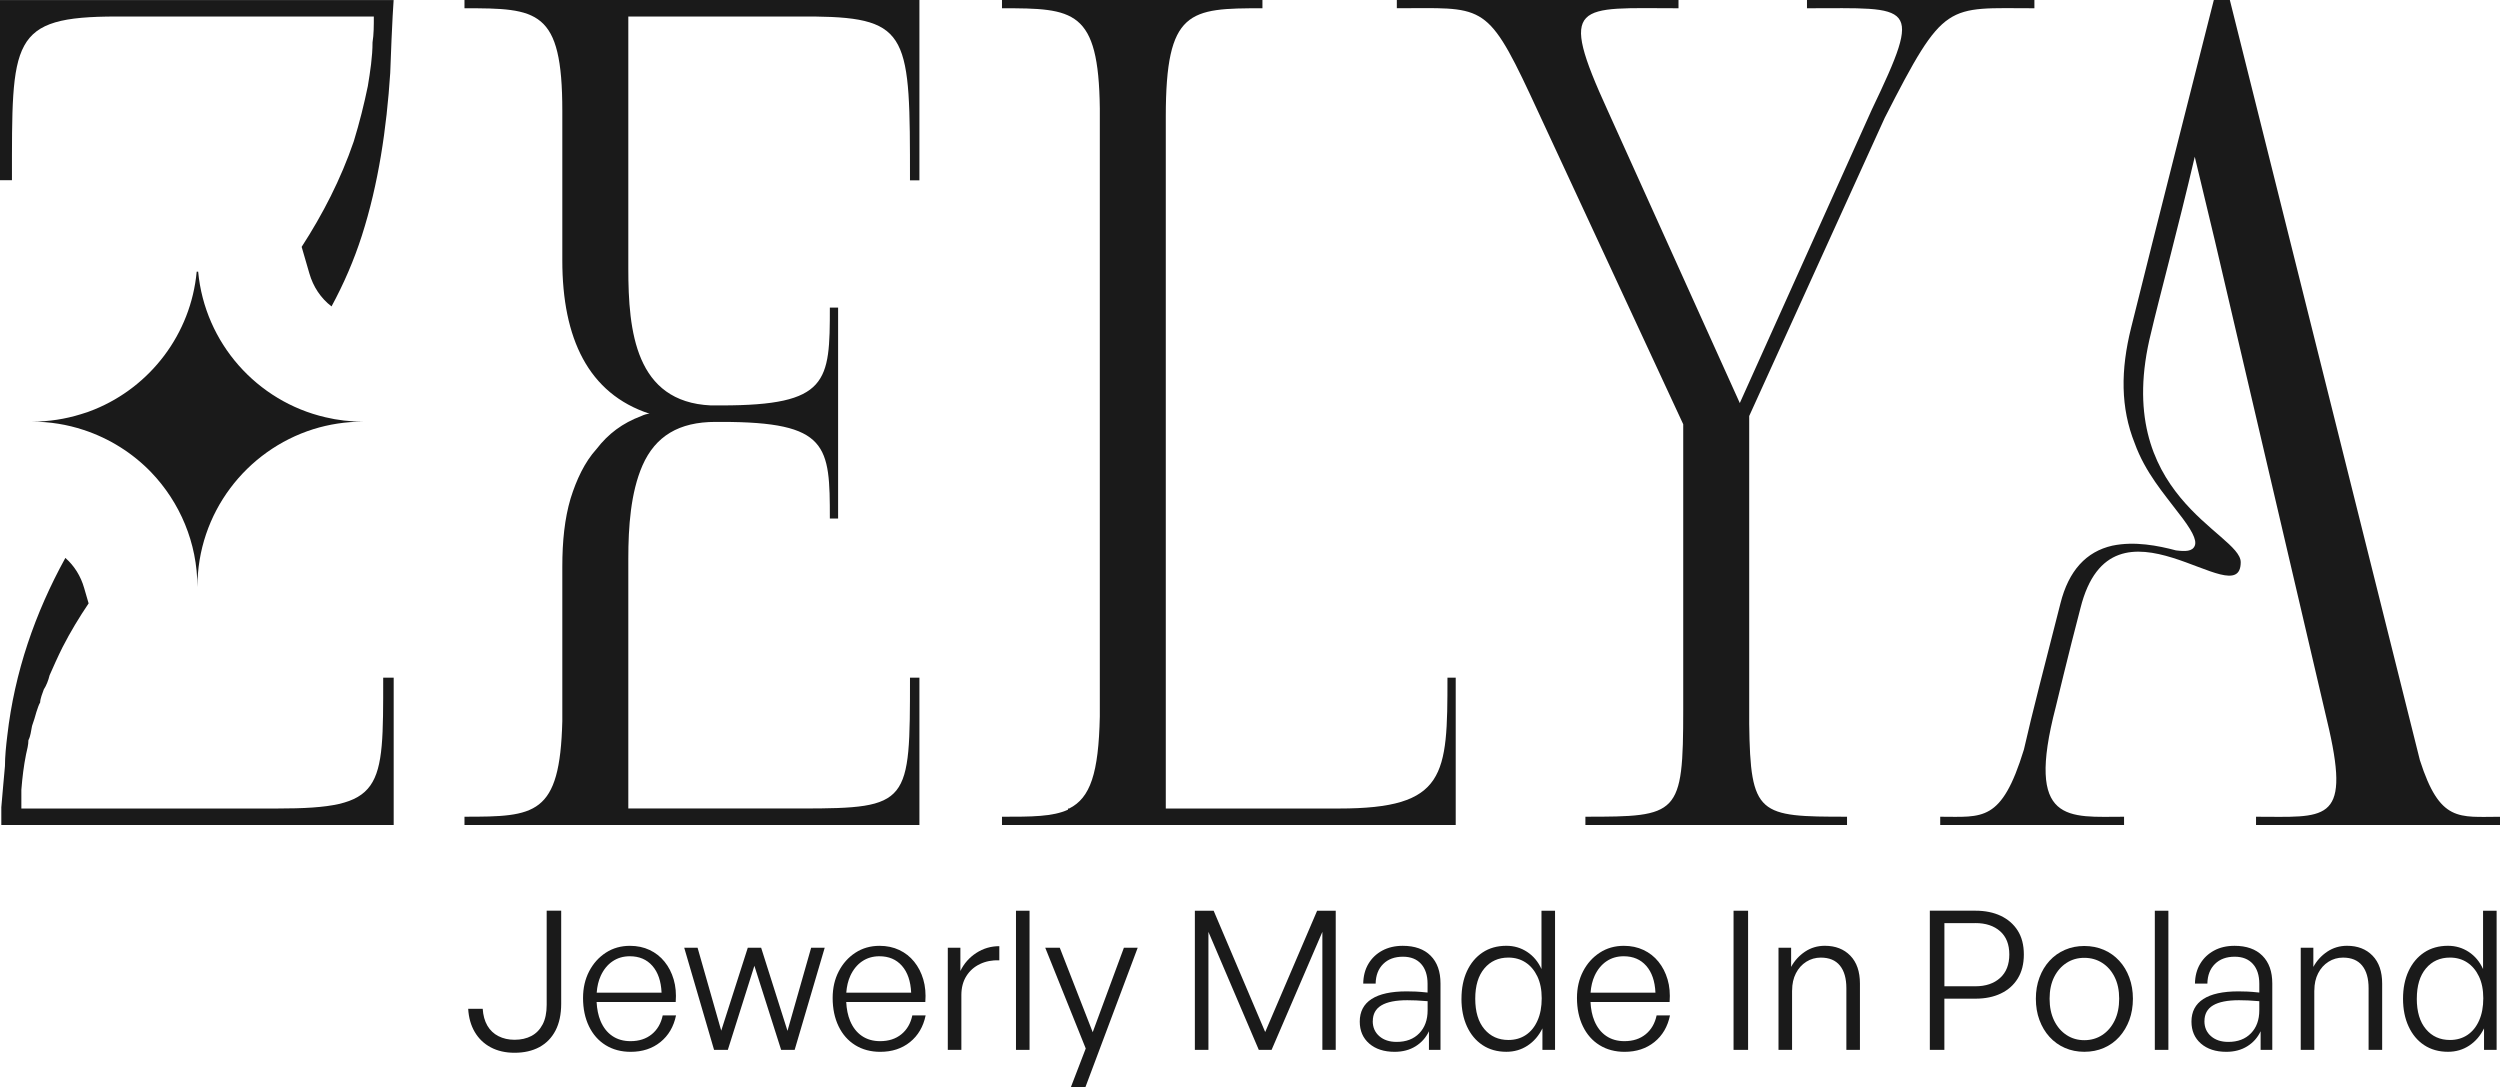
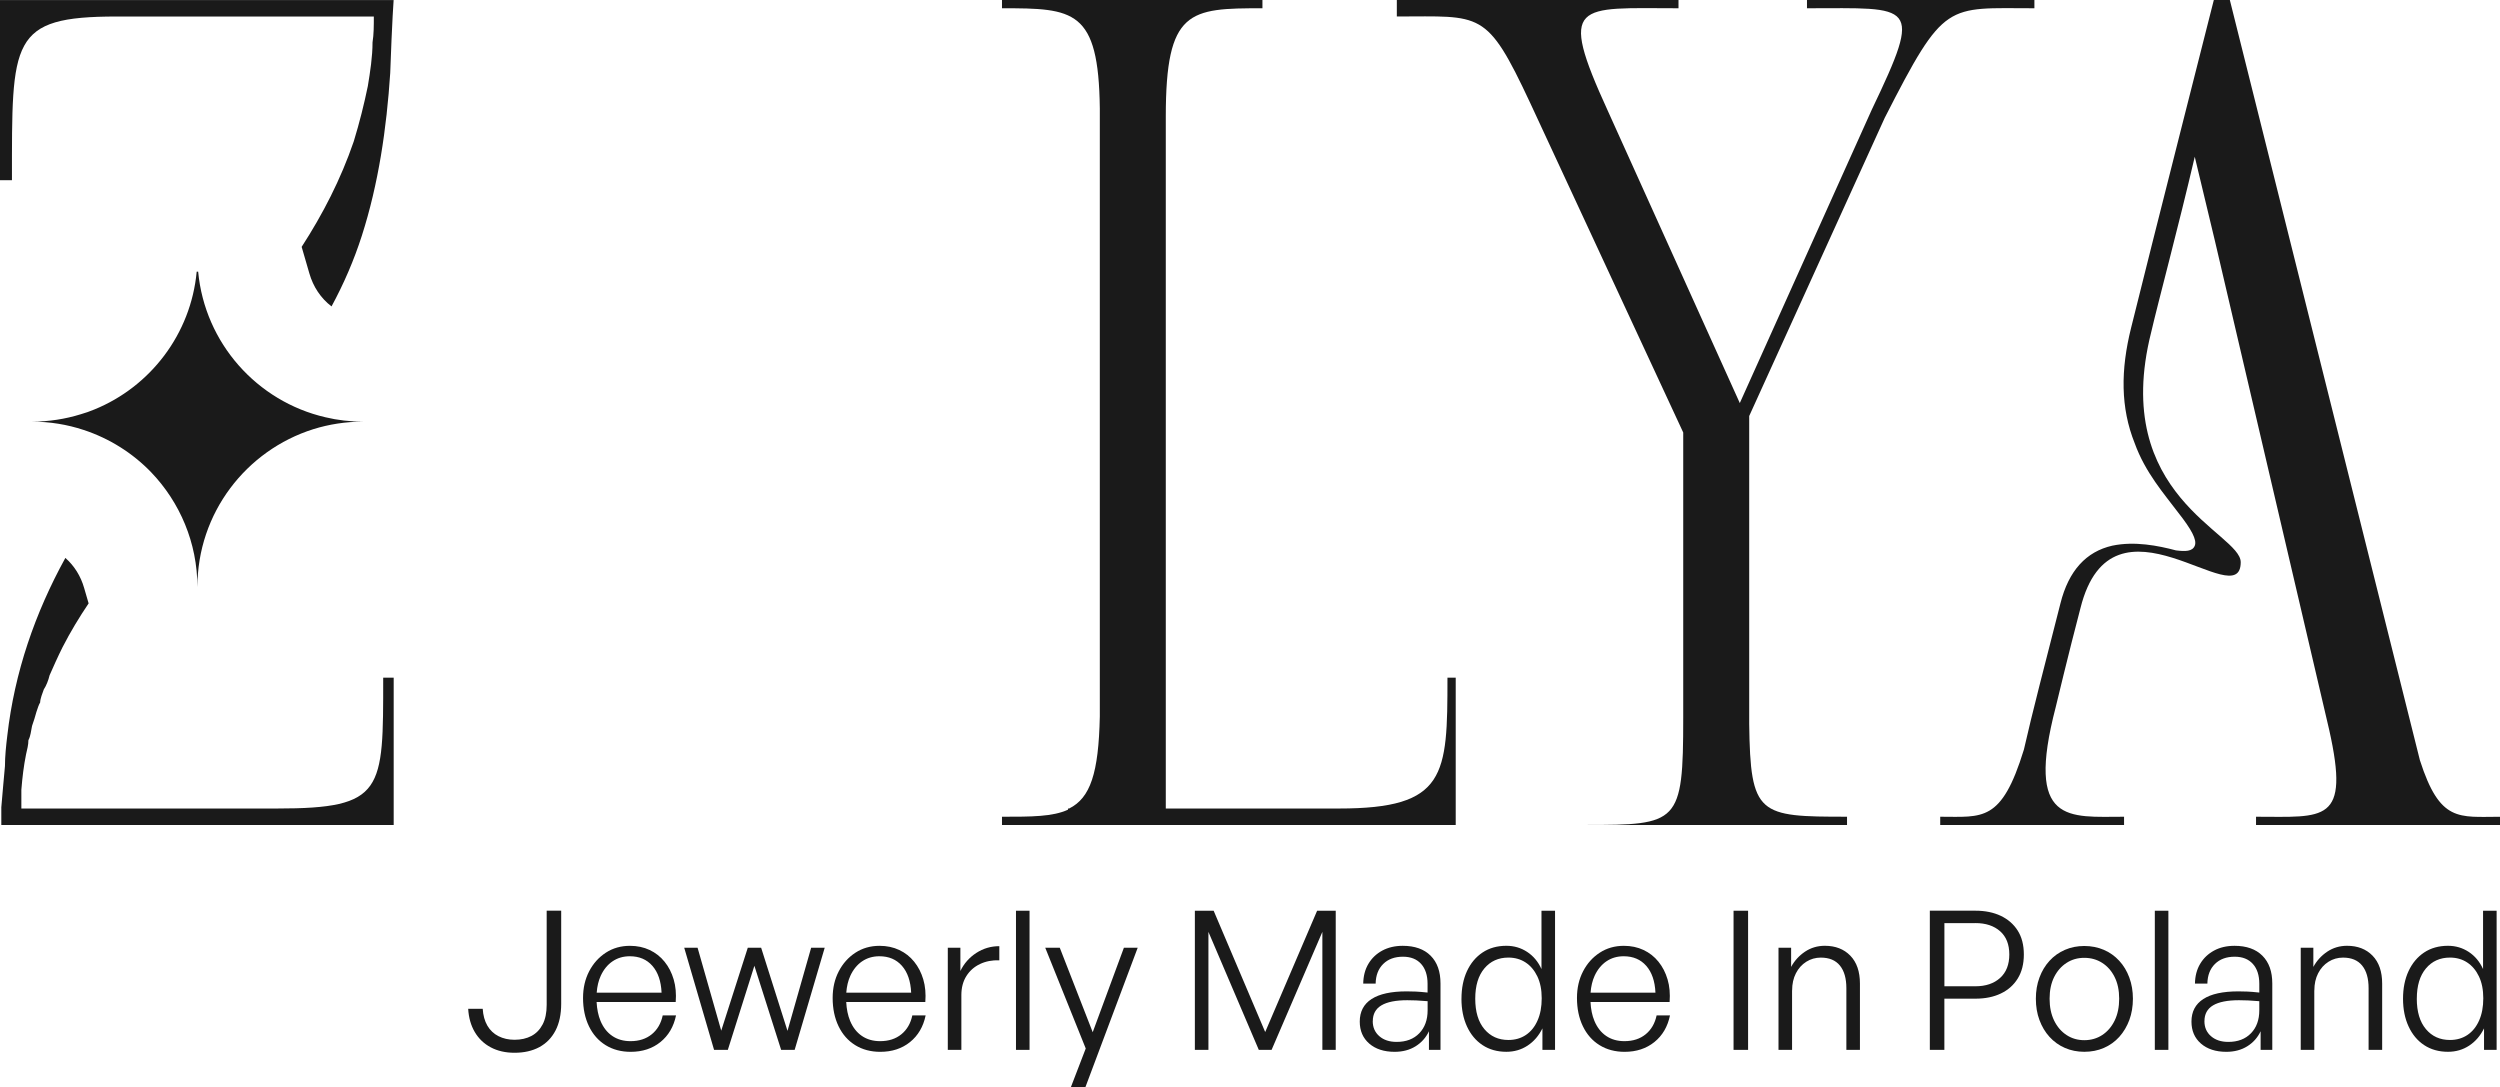
<svg xmlns="http://www.w3.org/2000/svg" id="Layer_1" width="871.94" height="379.21" viewBox="0 0 871.94 379.21">
  <defs>
    <style>.cls-1{fill:#1a1a1a;}</style>
  </defs>
  <path class="cls-1" d="M195.73,317.64v32.44c0,3.7-.67,6.82-1.99,9.36-1.33,2.54-3.21,4.47-5.64,5.78-2.43,1.31-5.32,1.96-8.65,1.96-3.15,0-5.91-.63-8.28-1.89-2.37-1.26-4.22-3.04-5.58-5.34-1.35-2.3-2.12-5-2.3-8.11h5.07c.14,2.3.68,4.26,1.62,5.88.95,1.62,2.24,2.85,3.89,3.68,1.64.83,3.5,1.25,5.58,1.25,2.25,0,4.21-.44,5.88-1.32,1.67-.88,2.97-2.22,3.92-4.02.95-1.8,1.42-4.08,1.42-6.83v-32.85h5.07Z" />
  <path class="cls-1" d="M231.14,354.14c-.59,2.79-1.86,4.99-3.82,6.59-1.96,1.6-4.43,2.4-7.4,2.4-2.48,0-4.61-.61-6.39-1.83s-3.14-2.96-4.09-5.24c-.79-1.91-1.23-4.12-1.36-6.59h27.59c.22-2.88-.01-5.51-.71-7.87-.7-2.37-1.76-4.43-3.18-6.18-1.42-1.76-3.15-3.12-5.21-4.09-2.05-.97-4.34-1.45-6.86-1.45-3.15,0-5.96.8-8.42,2.4-2.46,1.6-4.39,3.76-5.81,6.49-1.42,2.73-2.13,5.82-2.13,9.29,0,3.74.69,7.03,2.06,9.87,1.37,2.84,3.31,5.04,5.81,6.59,2.5,1.55,5.42,2.33,8.75,2.33,4.1,0,7.56-1.14,10.37-3.41s4.63-5.37,5.44-9.29h-4.66ZM213.61,335.31c1.73-1.19,3.75-1.79,6.05-1.79,3.29,0,5.91,1.11,7.87,3.34,1.96,2.23,3.03,5.35,3.21,9.36h-22.63c.17-2.21.63-4.17,1.41-5.88.99-2.16,2.35-3.84,4.09-5.04Z" />
  <path class="cls-1" d="M272.44,366.17l-9.33-29.33-9.26,29.33h-4.8l-10.41-35.62h4.66l8.25,28.93,9.26-28.93h4.66l9.19,28.99,8.25-28.99h4.73l-10.48,35.62h-4.73Z" />
  <path class="cls-1" d="M318.2,354.14c-.59,2.79-1.86,4.99-3.82,6.59-1.96,1.6-4.43,2.4-7.4,2.4-2.48,0-4.61-.61-6.39-1.83s-3.14-2.96-4.09-5.24c-.79-1.91-1.23-4.12-1.36-6.59h27.59c.22-2.88-.01-5.51-.71-7.87-.7-2.37-1.76-4.43-3.18-6.18-1.42-1.76-3.15-3.12-5.21-4.09-2.05-.97-4.34-1.45-6.86-1.45-3.15,0-5.96.8-8.42,2.4-2.46,1.6-4.39,3.76-5.81,6.49-1.42,2.73-2.13,5.82-2.13,9.29,0,3.74.69,7.03,2.06,9.87,1.37,2.84,3.31,5.04,5.81,6.59,2.5,1.55,5.42,2.33,8.75,2.33,4.1,0,7.56-1.14,10.37-3.41s4.63-5.37,5.44-9.29h-4.66ZM300.66,335.31c1.73-1.19,3.75-1.79,6.05-1.79,3.29,0,5.91,1.11,7.87,3.34,1.96,2.23,3.03,5.35,3.21,9.36h-22.63c.17-2.21.63-4.17,1.41-5.88.99-2.16,2.35-3.84,4.09-5.04Z" />
  <path class="cls-1" d="M335.3,347.11v19.06h-4.73v-35.62h4.39v8.11c1.26-2.61,3.11-4.71,5.54-6.29s5.11-2.37,8.04-2.37v4.93c-2.48-.09-4.72.34-6.72,1.29-2.01.95-3.59,2.34-4.76,4.19-1.17,1.85-1.76,4.08-1.76,6.69Z" />
  <path class="cls-1" d="M359.08,366.17h-4.73v-48.53h4.73v48.53Z" />
  <path class="cls-1" d="M396.8,330.55l-18.25,48.66h-5.07l5.2-13.52-14.13-35.15h5.07l11.49,29.47,10.88-29.47h4.8Z" />
  <path class="cls-1" d="M439.04,366.17l-17.57-41.16v41.16h-4.73v-48.53h6.55l17.98,42.31,18.11-42.31h6.49v48.53h-4.66v-41.16l-17.71,41.16h-4.46Z" />
  <path class="cls-1" d="M498.38,366.17v-6.49c-1.04,2.21-2.59,3.95-4.66,5.24-2.07,1.29-4.51,1.93-7.3,1.93-3.7,0-6.65-.96-8.86-2.87-2.21-1.92-3.31-4.47-3.31-7.67,0-3.47,1.37-6.09,4.12-7.87,2.75-1.78,6.83-2.67,12.23-2.67,1.08,0,2.14.02,3.18.07s2.41.16,4.12.34v-3.04c0-2.97-.76-5.29-2.26-6.96-1.51-1.67-3.62-2.5-6.32-2.5-2.89,0-5.18.84-6.89,2.53-1.71,1.69-2.59,3.98-2.64,6.86h-4.33c.04-2.66.65-4.97,1.82-6.93,1.17-1.96,2.78-3.49,4.83-4.6,2.05-1.1,4.43-1.66,7.13-1.66,4.19,0,7.44,1.15,9.73,3.45,2.3,2.3,3.44,5.52,3.44,9.67v23.18h-4.05ZM478.78,356.16c0,2.16.77,3.91,2.3,5.24,1.53,1.33,3.54,1.99,6.02,1.99,3.33,0,5.97-1,7.91-3.01,1.93-2,2.91-4.67,2.91-8.01v-3.18c-1.53-.13-2.85-.22-3.95-.27-1.11-.04-2.15-.07-3.14-.07-4.01,0-7.02.6-9.02,1.79-2.01,1.19-3.01,3.03-3.01,5.51Z" />
  <path class="cls-1" d="M509.73,348.32c0-3.65.64-6.86,1.92-9.63,1.29-2.77,3.1-4.93,5.44-6.49s5.11-2.33,8.31-2.33c2.66,0,5.07.71,7.23,2.13,2.16,1.42,3.83,3.41,5,5.98v-20.34h4.73v48.53h-4.4v-7.5c-1.26,2.57-2.99,4.57-5.17,6.01-2.19,1.44-4.65,2.16-7.4,2.16-3.2,0-5.97-.78-8.31-2.33-2.34-1.55-4.16-3.73-5.44-6.52-1.28-2.79-1.92-6.01-1.92-9.66ZM514.53,348.32c0,4.55,1.06,8.09,3.18,10.61,2.12,2.52,4.91,3.79,8.38,3.79,2.34,0,4.38-.59,6.12-1.76s3.09-2.85,4.05-5.04c.97-2.18,1.45-4.76,1.45-7.74s-.51-5.52-1.52-7.64c-1.02-2.12-2.39-3.74-4.12-4.87-1.74-1.13-3.73-1.69-5.98-1.69-3.47,0-6.26,1.26-8.38,3.78-2.12,2.52-3.18,6.04-3.18,10.54Z" />
  <path class="cls-1" d="M577.79,354.14c-.59,2.79-1.86,4.99-3.82,6.59-1.96,1.6-4.43,2.4-7.4,2.4-2.48,0-4.61-.61-6.39-1.83s-3.14-2.96-4.09-5.24c-.8-1.91-1.24-4.12-1.36-6.59h27.59c.22-2.88-.01-5.51-.71-7.87-.7-2.37-1.76-4.43-3.18-6.18-1.42-1.76-3.15-3.12-5.21-4.09-2.05-.97-4.34-1.45-6.86-1.45-3.15,0-5.96.8-8.41,2.4-2.46,1.6-4.4,3.76-5.81,6.49-1.42,2.73-2.13,5.82-2.13,9.29,0,3.74.69,7.03,2.06,9.87s3.31,5.04,5.81,6.59c2.5,1.55,5.42,2.33,8.75,2.33,4.1,0,7.56-1.14,10.38-3.41s4.63-5.37,5.44-9.29h-4.66ZM560.25,335.31c1.73-1.19,3.75-1.79,6.05-1.79,3.29,0,5.91,1.11,7.87,3.34,1.96,2.23,3.03,5.35,3.21,9.36h-22.63c.17-2.21.63-4.17,1.41-5.88.99-2.16,2.36-3.84,4.09-5.04Z" />
  <path class="cls-1" d="M609.69,366.17h-5.07v-48.53h5.07v48.53Z" />
  <path class="cls-1" d="M625.03,345.42v20.75h-4.73v-35.62h4.4v6.69c1.17-2.16,2.78-3.93,4.83-5.31,2.05-1.37,4.36-2.06,6.93-2.06,3.69,0,6.66,1.15,8.89,3.45,2.23,2.3,3.35,5.54,3.35,9.73v23.11h-4.73v-21.49c0-3.42-.75-6.06-2.26-7.91-1.51-1.85-3.73-2.77-6.66-2.77-1.85,0-3.53.48-5.07,1.45-1.53.97-2.74,2.31-3.61,4.02-.88,1.71-1.32,3.7-1.32,5.95Z" />
  <path class="cls-1" d="M689.03,348.32h-10.88v17.84h-5.07v-48.53h15.95c3.33,0,6.26.6,8.79,1.79,2.52,1.2,4.5,2.92,5.92,5.17,1.42,2.25,2.13,5.02,2.13,8.31s-.71,6.08-2.13,8.38c-1.42,2.3-3.39,4.04-5.92,5.24-2.52,1.2-5.45,1.79-8.79,1.79ZM688.97,321.96h-10.81v22.03h10.81c3.6,0,6.48-.97,8.62-2.91,2.14-1.94,3.21-4.66,3.21-8.18s-1.07-6.22-3.21-8.11c-2.14-1.89-5.01-2.84-8.62-2.84Z" />
  <path class="cls-1" d="M726.95,366.84c-2.43,0-4.69-.45-6.76-1.35-2.07-.9-3.86-2.19-5.37-3.85s-2.68-3.63-3.51-5.88c-.84-2.25-1.25-4.73-1.25-7.43s.41-5.11,1.25-7.37c.83-2.25,2-4.2,3.51-5.85s3.3-2.92,5.37-3.82,4.33-1.35,6.76-1.35,4.75.45,6.83,1.35c2.07.9,3.86,2.17,5.37,3.82,1.51,1.64,2.68,3.59,3.51,5.85.83,2.25,1.25,4.71,1.25,7.37s-.42,5.18-1.25,7.43c-.84,2.25-2.01,4.21-3.51,5.88-1.51,1.67-3.3,2.95-5.37,3.85-2.07.9-4.35,1.35-6.83,1.35ZM726.95,362.79c2.34,0,4.43-.6,6.25-1.79,1.82-1.19,3.27-2.87,4.33-5.03s1.59-4.71,1.59-7.64-.53-5.45-1.59-7.57-2.5-3.76-4.33-4.93-3.91-1.76-6.25-1.76-4.36.59-6.18,1.76-3.27,2.82-4.33,4.93c-1.06,2.12-1.59,4.64-1.59,7.57s.53,5.47,1.59,7.64c1.06,2.16,2.5,3.84,4.33,5.03,1.82,1.2,3.89,1.79,6.18,1.79Z" />
  <path class="cls-1" d="M756.28,366.17h-4.73v-48.53h4.73v48.53Z" />
  <path class="cls-1" d="M788.45,366.17v-6.49c-1.04,2.21-2.59,3.95-4.66,5.24-2.07,1.29-4.51,1.93-7.3,1.93-3.69,0-6.64-.96-8.85-2.87-2.21-1.92-3.31-4.47-3.31-7.67,0-3.47,1.38-6.09,4.13-7.87,2.75-1.78,6.82-2.67,12.23-2.67,1.08,0,2.14.02,3.18.07s2.41.16,4.12.34v-3.04c0-2.97-.75-5.29-2.26-6.96-1.51-1.67-3.61-2.5-6.32-2.5-2.88,0-5.18.84-6.89,2.53-1.71,1.69-2.59,3.98-2.64,6.86h-4.33c.04-2.66.65-4.97,1.83-6.93,1.17-1.96,2.78-3.49,4.83-4.6s4.43-1.66,7.13-1.66c4.19,0,7.43,1.15,9.73,3.45,2.3,2.3,3.45,5.52,3.45,9.67v23.18h-4.06ZM768.85,356.16c0,2.16.76,3.91,2.3,5.24,1.53,1.33,3.53,1.99,6.02,1.99,3.33,0,5.97-1,7.91-3.01,1.94-2,2.91-4.67,2.91-8.01v-3.18c-1.53-.13-2.85-.22-3.95-.27-1.11-.04-2.15-.07-3.14-.07-4.01,0-7.02.6-9.03,1.79s-3.01,3.03-3.01,5.51Z" />
  <path class="cls-1" d="M807.17,345.42v20.75h-4.73v-35.62h4.4v6.69c1.17-2.16,2.78-3.93,4.83-5.31,2.05-1.37,4.36-2.06,6.93-2.06,3.69,0,6.66,1.15,8.89,3.45,2.23,2.3,3.35,5.54,3.35,9.73v23.11h-4.73v-21.49c0-3.42-.75-6.06-2.26-7.91-1.51-1.85-3.73-2.77-6.66-2.77-1.85,0-3.53.48-5.07,1.45-1.53.97-2.74,2.31-3.61,4.02-.88,1.71-1.32,3.7-1.32,5.95Z" />
  <path class="cls-1" d="M838.12,348.32c0-3.65.64-6.86,1.93-9.63,1.29-2.77,3.1-4.93,5.44-6.49,2.34-1.55,5.11-2.33,8.31-2.33,2.66,0,5.07.71,7.23,2.13,2.16,1.42,3.83,3.41,5,5.98v-20.34h4.73v48.53h-4.39v-7.5c-1.26,2.57-2.99,4.57-5.17,6.01-2.18,1.44-4.65,2.16-7.4,2.16-3.2,0-5.97-.78-8.31-2.33-2.35-1.55-4.16-3.73-5.44-6.52-1.29-2.79-1.93-6.01-1.93-9.66ZM842.92,348.32c0,4.55,1.06,8.09,3.18,10.61,2.11,2.52,4.91,3.79,8.38,3.79,2.34,0,4.38-.59,6.12-1.76s3.09-2.85,4.06-5.04c.97-2.18,1.45-4.76,1.45-7.74s-.5-5.52-1.52-7.64c-1.01-2.12-2.39-3.74-4.12-4.87s-3.73-1.69-5.98-1.69c-3.47,0-6.26,1.26-8.38,3.78-2.12,2.52-3.18,6.04-3.18,10.54Z" />
  <path class="cls-1" d="M0,.02v62.84h4.17C4.17,13.95,3.35,5.76,40.73,5.76h89.65c0,3.28,0,6.18-.45,9.01,0,4.99-.82,10.28-1.64,15.26-1.27,6.18-2.9,12.73-4.91,19.29-4.54,13.25-10.8,25.39-18.17,36.78l2.68,9.23c1.34,4.69,4.02,8.71,7.74,11.54,4.24-7.82,7.82-16.08,10.57-24.65,5.81-18.09,8.64-37.45,9.9-56.74,0-1.64.82-21,1.19-25.46H0ZM133.65,236.35c0,39.46.37,45.64-37.01,45.64H7.45v-6.55c.37-4.54.82-8.26,1.64-12.36.37-1.64.82-3.28.82-4.91.82-1.64.82-2.9,1.27-4.99l.82-2.46s1.19-4.47,2.01-5.73c0-1.27.82-3.28,1.27-4.54.82-1.19,1.64-3.28,2.01-4.91,1.27-2.9,2.9-6.55,4.54-9.83,2.75-5.36,5.81-10.42,9.08-15.26l-1.56-5.36c-1.19-4.17-3.43-7.74-6.55-10.5-10.57,19.21-17.72,39.84-20.25,61.95-.45,3.65-.82,7.37-.82,10.65-.45,4.54-.82,9.46-1.27,14.37v6.18h136.85v-51.38h-3.65Z" />
-   <path class="cls-1" d="M219.14,5.76v87.96c0,21.78,2.46,46.45,28.77,47.68h3.7c37.4,0,37.82-8.22,37.82-34.12h2.88v73.58h-2.88c0-25.49-.41-33.71-37.82-33.71h-2.06c-12.74,0-20.96,4.94-25.48,15.21-4.11,9.45-4.93,21.38-4.93,32.47v87.15h60.42c37.82,0,37.82-1.65,37.82-45.63h3.29v51.38h-158.67v-2.88c24.66,0,33.29-.41,34.12-33.29v-53.84c0-9.05.82-16.85,2.88-23.84,2.05-6.58,4.93-12.75,9.04-17.26,4.11-5.34,9.05-9.05,15.62-11.51.82-.41,2.05-.82,2.88-.82-21.37-6.99-30.42-26.31-30.42-53.44v-52.21c0-35.35-8.63-35.76-34.12-35.76V0h158.67v62.89h-3.29c0-50.14,0-56.72-33.29-57.13h-64.95Z" />
  <path class="cls-1" d="M507.72,287.74h-158.25v-2.88c10.28,0,17.68,0,23.02-2.46v-.41h.41c7.4-3.7,10.27-12.33,10.69-32.07V37.82c-.41-34.53-9.04-34.94-34.12-34.94V0h90.84v2.88c-25.49,0-33.71.41-33.71,37.82v241.29h60.42c37.41,0,37.82-11.51,37.82-45.63h2.88v51.38Z" />
-   <path class="cls-1" d="M709.55,0v2.88c-30.83,0-31.24-2.88-52.2,38.22l-47.27,104v107.28c.41,32.07,3.29,32.47,34.12,32.47v2.88h-91.25v-2.88c32.47,0,34.12-.41,34.12-37.4v-99.48l-53.44-115.09c-15.21-32.47-16.85-30.01-46.45-30.01V0h98.24v2.88c-35.35,0-42.34-2.88-24.66,35.76l46.04,101.94,46.04-102.35c18.09-37.82,14.39-35.35-22.61-35.35V0h79.33Z" />
+   <path class="cls-1" d="M709.55,0v2.88c-30.83,0-31.24-2.88-52.2,38.22l-47.27,104v107.28c.41,32.07,3.29,32.47,34.12,32.47v2.88h-91.25c32.47,0,34.12-.41,34.12-37.4v-99.48l-53.44-115.09c-15.21-32.47-16.85-30.01-46.45-30.01V0h98.24v2.88c-35.35,0-42.34-2.88-24.66,35.76l46.04,101.94,46.04-102.35c18.09-37.82,14.39-35.35-22.61-35.35V0h79.33Z" />
  <path class="cls-1" d="M871.94,284.86v2.88h-85.09v-2.88c23.84,0,32.88,2.46,25.49-30.42l-39.87-170.59-6.99-29.18c-5.76,24.66-12.74,50.56-15.21,61.25-14.39,57.14,31.24,69.88,31.24,80.16,0,18.91-44.81-28.37-55.9,16.03-4.11,15.62-8.63,34.53-8.63,34.53-10.69,41.1,4.52,38.22,23.84,38.22v2.88h-64.12v-2.88c14.8,0,21.37,2.06,29.19-23.43,2.88-12.74,7.4-30.01,12.74-50.97,2.88-11.51,9.04-18.08,18.08-20.14,7.81-1.64,16.03,0,22.2,1.64,3.29.41,5.76.41,6.58-1.64.82-2.06-1.23-5.75-5.76-11.51-4.93-6.57-11.51-13.98-15.21-24.25-4.93-12.33-4.93-25.49-1.23-40.28,5.34-21.78,31.65-125.37,31.65-125.37l69.06,276.23c6.99,21.78,13.56,19.73,27.95,19.73Z" />
  <path class="cls-1" d="M126.62,147.06c-6.02,0-11.84.91-17.35,2.63-23.42,7.39-40.42,29.24-40.42,55.09,0-15.53-6.17-29.65-16.09-40.02-6.48-6.73-14.57-11.84-23.63-14.82-5.67-1.87-11.74-2.88-18.01-2.88,5.92,0,11.69-.91,17.05-2.58,1.62-.46,3.19-1.01,4.76-1.67,19.48-7.94,33.64-26.26,35.67-48.06h.51c2.33,24.94,20.54,45.28,44.42,50.79,4.2,1.01,8.6,1.52,13.1,1.52Z" />
</svg>